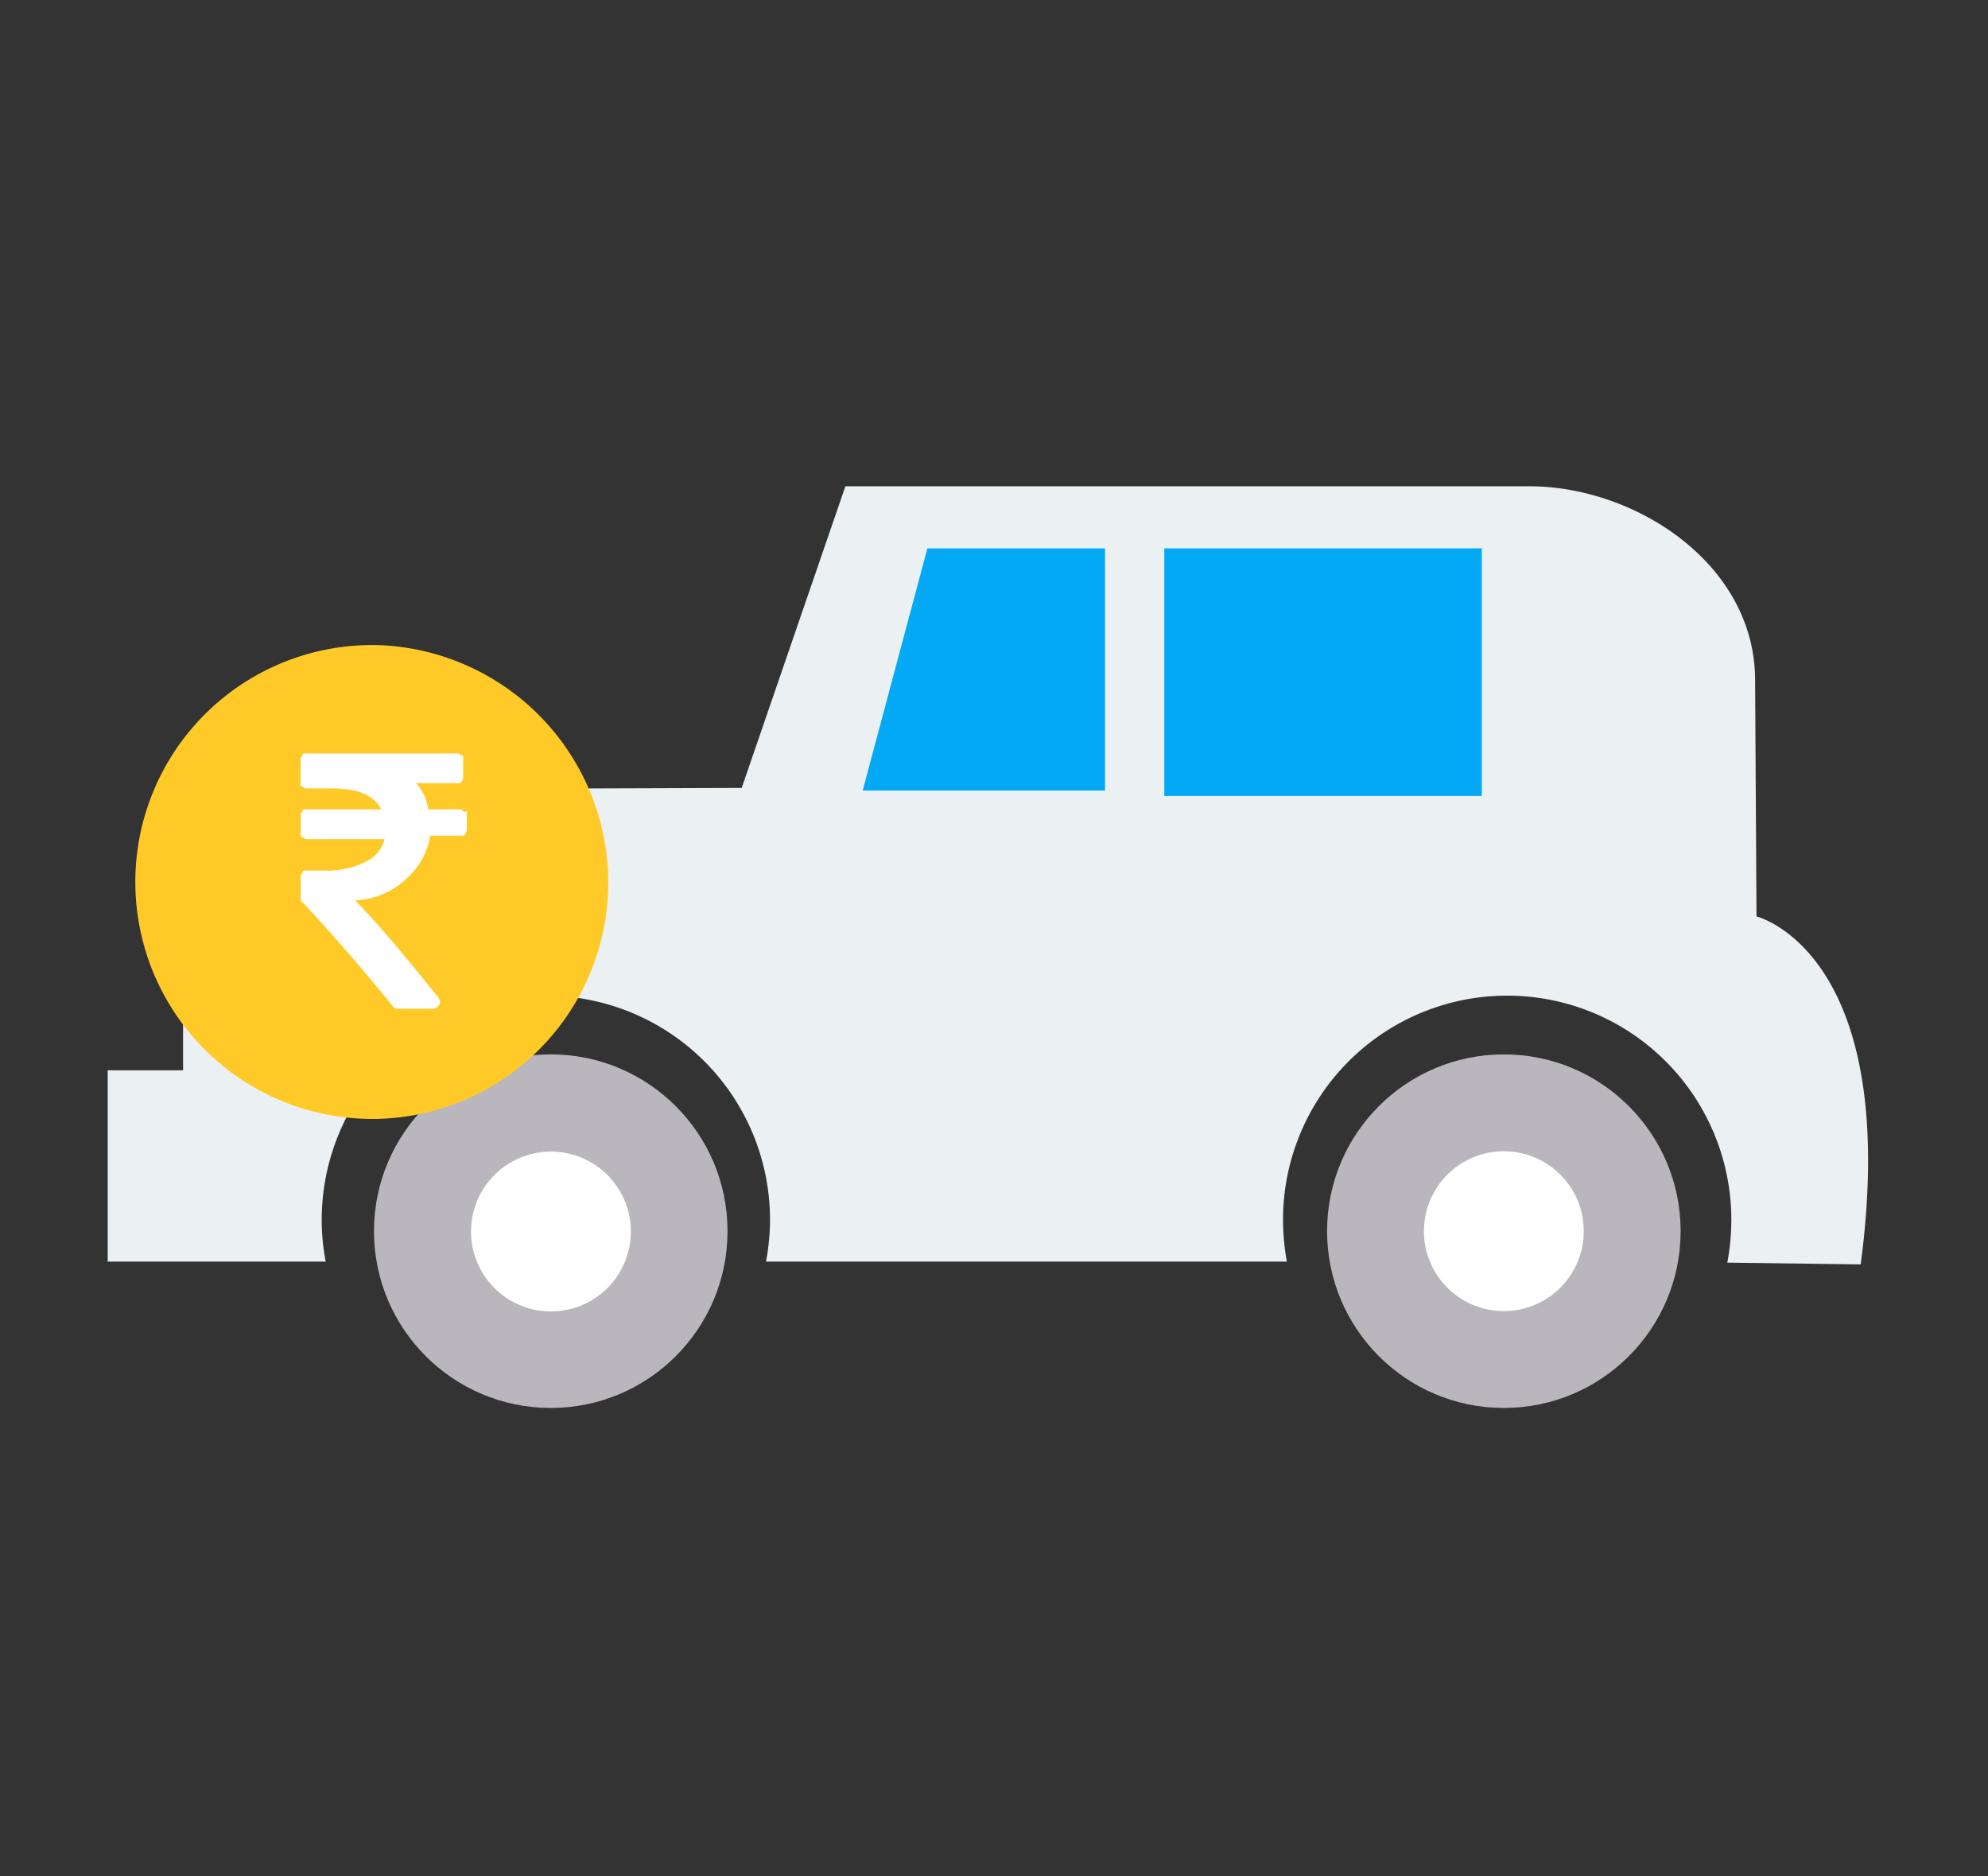
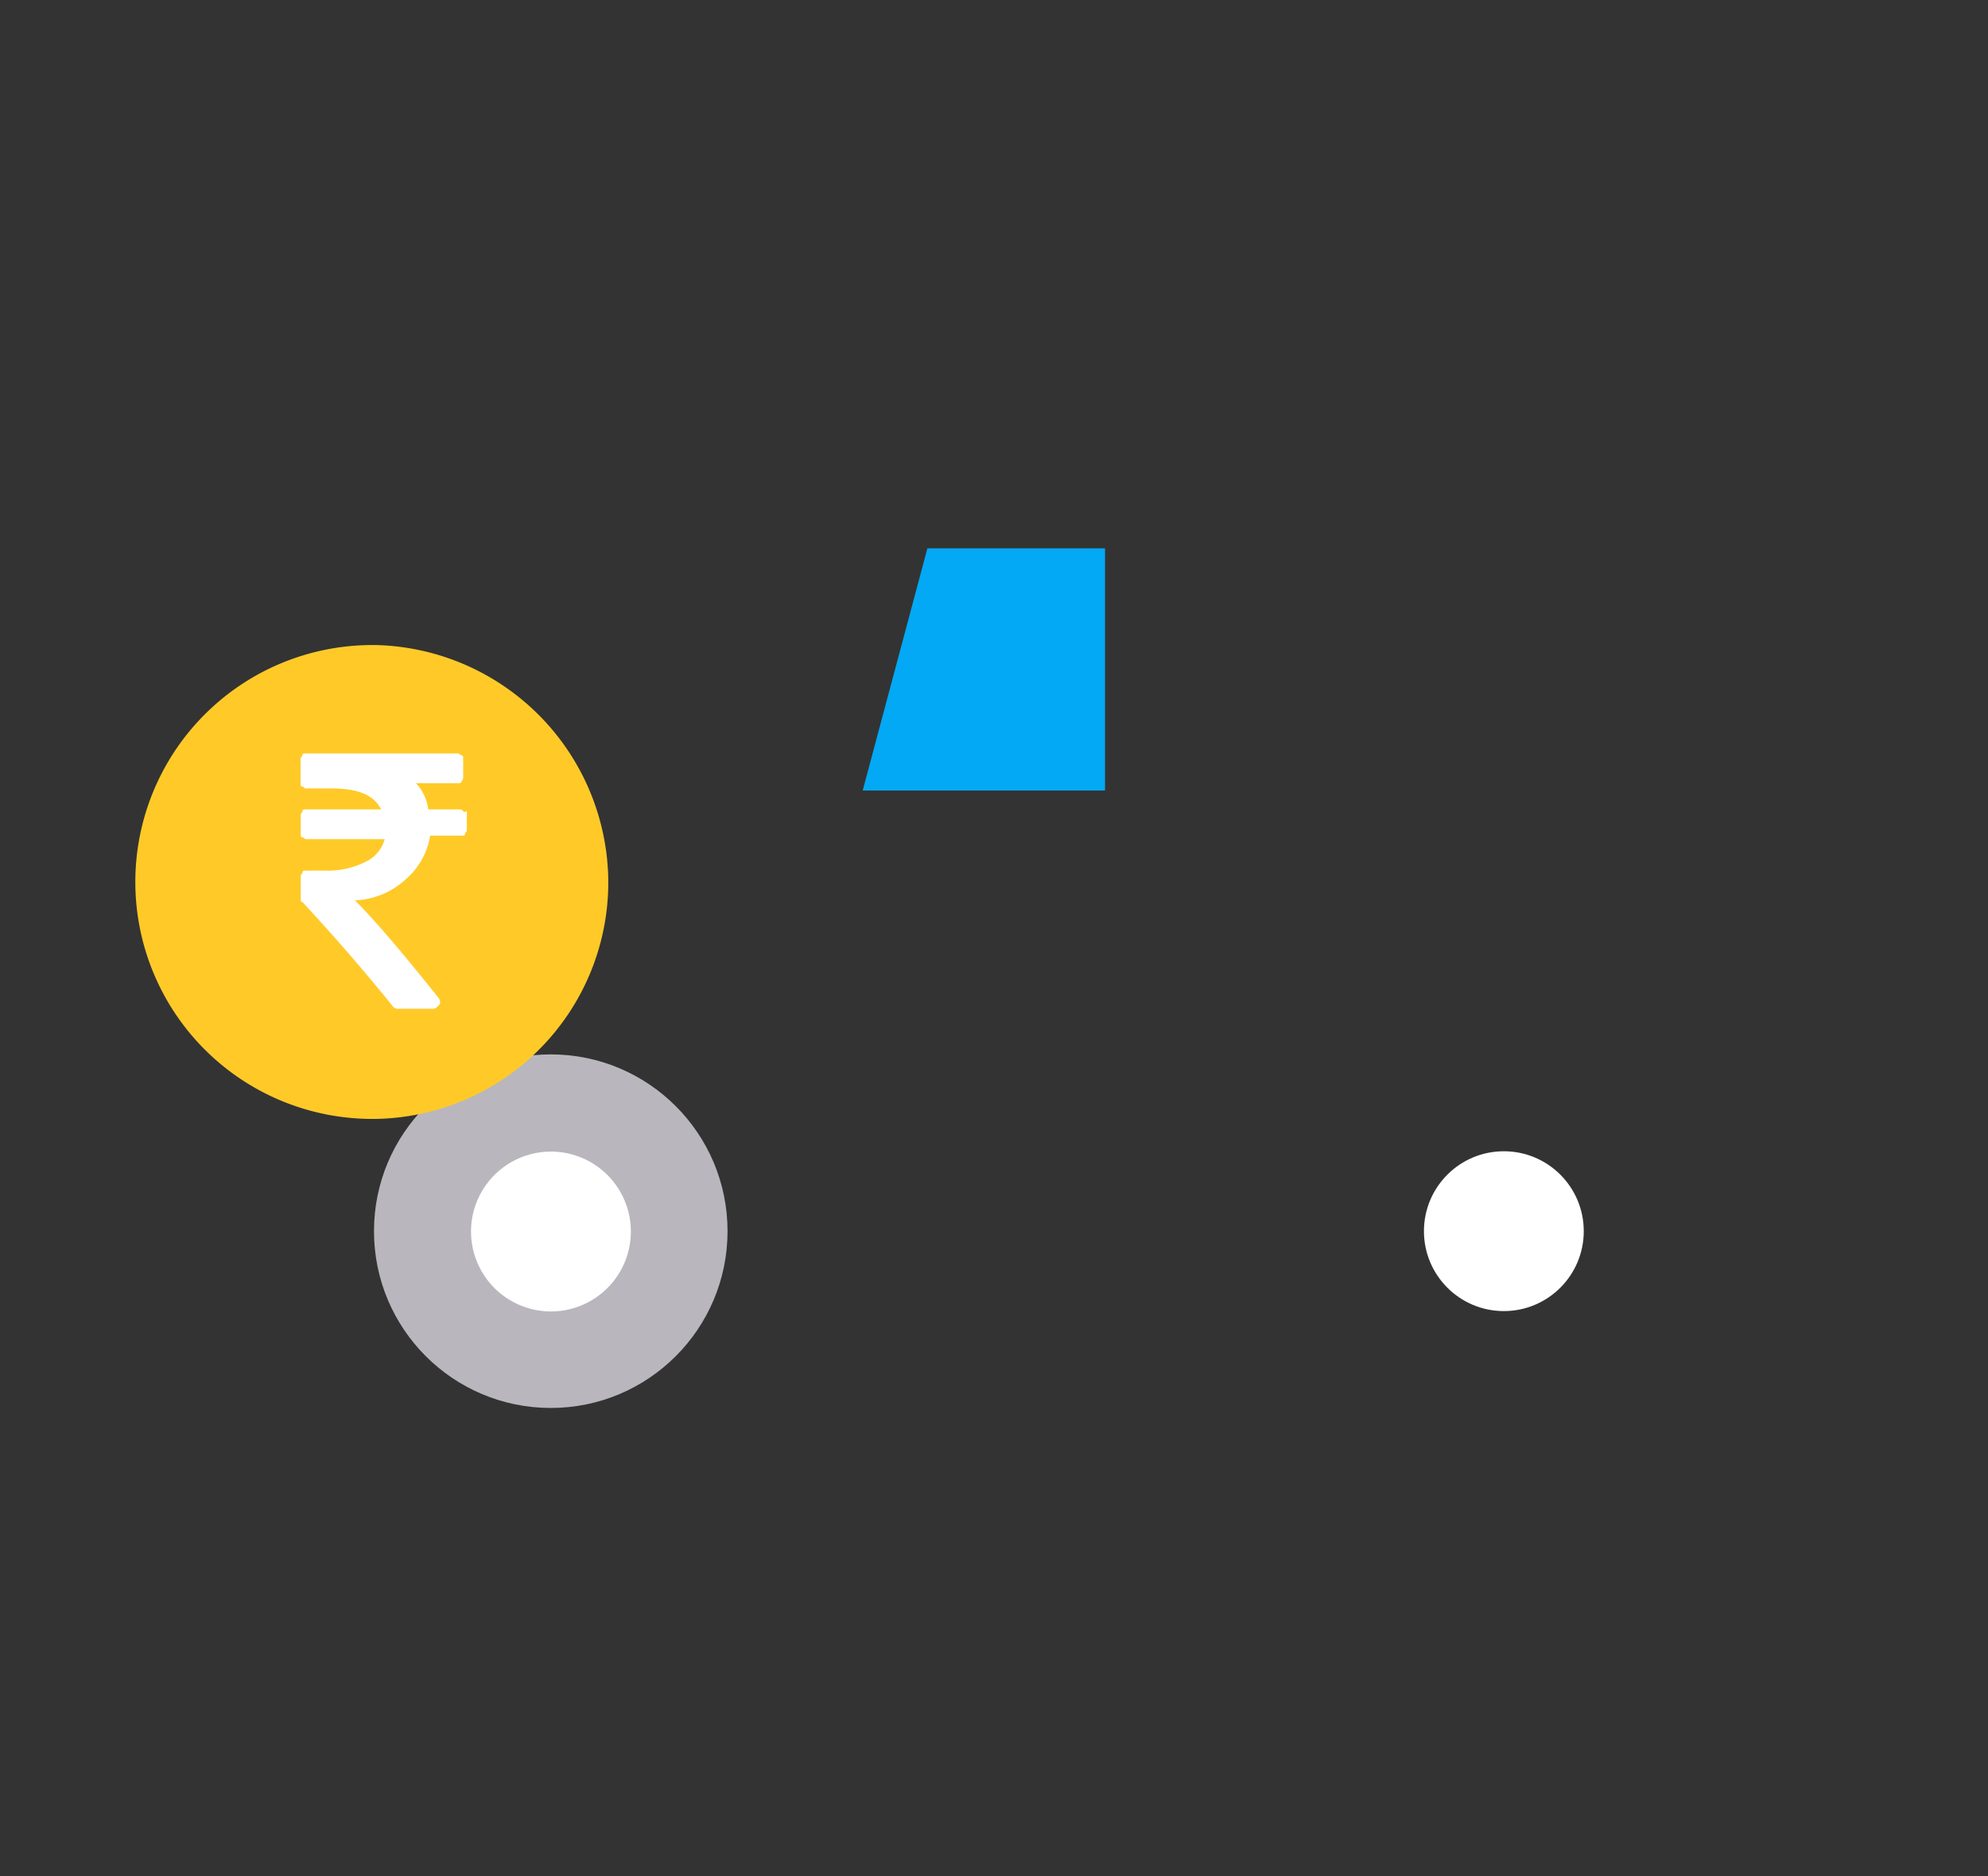
<svg xmlns="http://www.w3.org/2000/svg" id="Layer_1" data-name="Layer 1" viewBox="0 0 113.7 107.3">
  <rect x="0" y="0" width="113.7" height="107.3" fill="#333333" stroke="none" />
  <defs>
    <style>.cls-1{fill:#ebf0f3;}.cls-2{fill:#03a9f4;}.cls-3{fill:#b9b7bd;}.cls-4{fill:#fff;}.cls-5{fill:#ffca28;}</style>
  </defs>
  <title>Artboard 1</title>
-   <path class="cls-1" d="M100.46,52.41l-.08-13.51c0-6.62-6.81-11.09-12.92-11.09H48.35L42.42,45.06s-21.71.08-26.88.08-5.07,2.92-5.07,2.92v13s0,.11,0,.15H6.16V72.15H18.63a12.5,12.5,0,0,1-.23-2.39,12.82,12.82,0,0,1,25.64,0,13.21,13.21,0,0,1-.23,2.39H73.6a13.43,13.43,0,0,1-.22-2.39,12.82,12.82,0,1,1,25.64,0,13.31,13.31,0,0,1-.23,2.45l7.63.1C108.78,54.45,100.46,52.41,100.46,52.41Z" />
  <polygon class="cls-2" points="63.2 45.21 49.34 45.21 53.04 31.36 63.2 31.36 63.2 45.21" />
-   <rect class="cls-2" x="66.59" y="31.36" width="18.16" height="14.16" />
  <circle class="cls-3" cx="31.5" cy="70.41" r="10.11" />
  <path class="cls-4" d="M31.5,75a4.57,4.57,0,1,1,4.58-4.57A4.57,4.57,0,0,1,31.5,75Z" />
-   <circle class="cls-3" cx="86.01" cy="70.41" r="10.11" />
  <circle class="cls-4" cx="86.01" cy="70.41" r="4.57" />
  <path class="cls-5" d="M34.79,50.49a13.62,13.62,0,0,0-13.3-13.6h-.2a13.55,13.55,0,0,0,0,27.1h.2A13.53,13.53,0,0,0,34.79,50.49Z" />
  <path class="cls-4" d="M26.49,46.39c-.1-.1-.1-.1-.2-.1h-1.8a2.63,2.63,0,0,0-.7-1.5h2.4c.1,0,.2,0,.2-.1a.37.37,0,0,0,.1-.3v-1c0-.1,0-.2-.1-.2s-.1-.1-.2-.1h-8.7c-.1,0-.2,0-.2.1s-.1.1-.1.2v1.4c0,.1,0,.2.1.2s.1.1.2.1H19c1.5,0,2.4.4,2.8,1.2h-4.3c-.1,0-.2,0-.2.1s-.1.1-.1.2v1.1c0,.1,0,.2.1.2s.1.1.2.1H22a2,2,0,0,1-1.1,1.3,4.77,4.77,0,0,1-2.2.5h-1.2c-.1,0-.2,0-.2.1s-.1.1-.1.2v1.3c0,.1,0,.2.1.2,1.3,1.4,3.1,3.4,5.2,6a.37.37,0,0,0,.3.1h2c.1,0,.2-.1.3-.2s.1-.2,0-.4c-2-2.5-3.6-4.4-4.8-5.6a4.53,4.53,0,0,0,2.9-1.2,4.14,4.14,0,0,0,1.4-2.5h1.8c.1,0,.2,0,.2-.1s.1-.1.1-.2v-1.1c-.2.1-.2,0-.2,0Z" />
</svg>